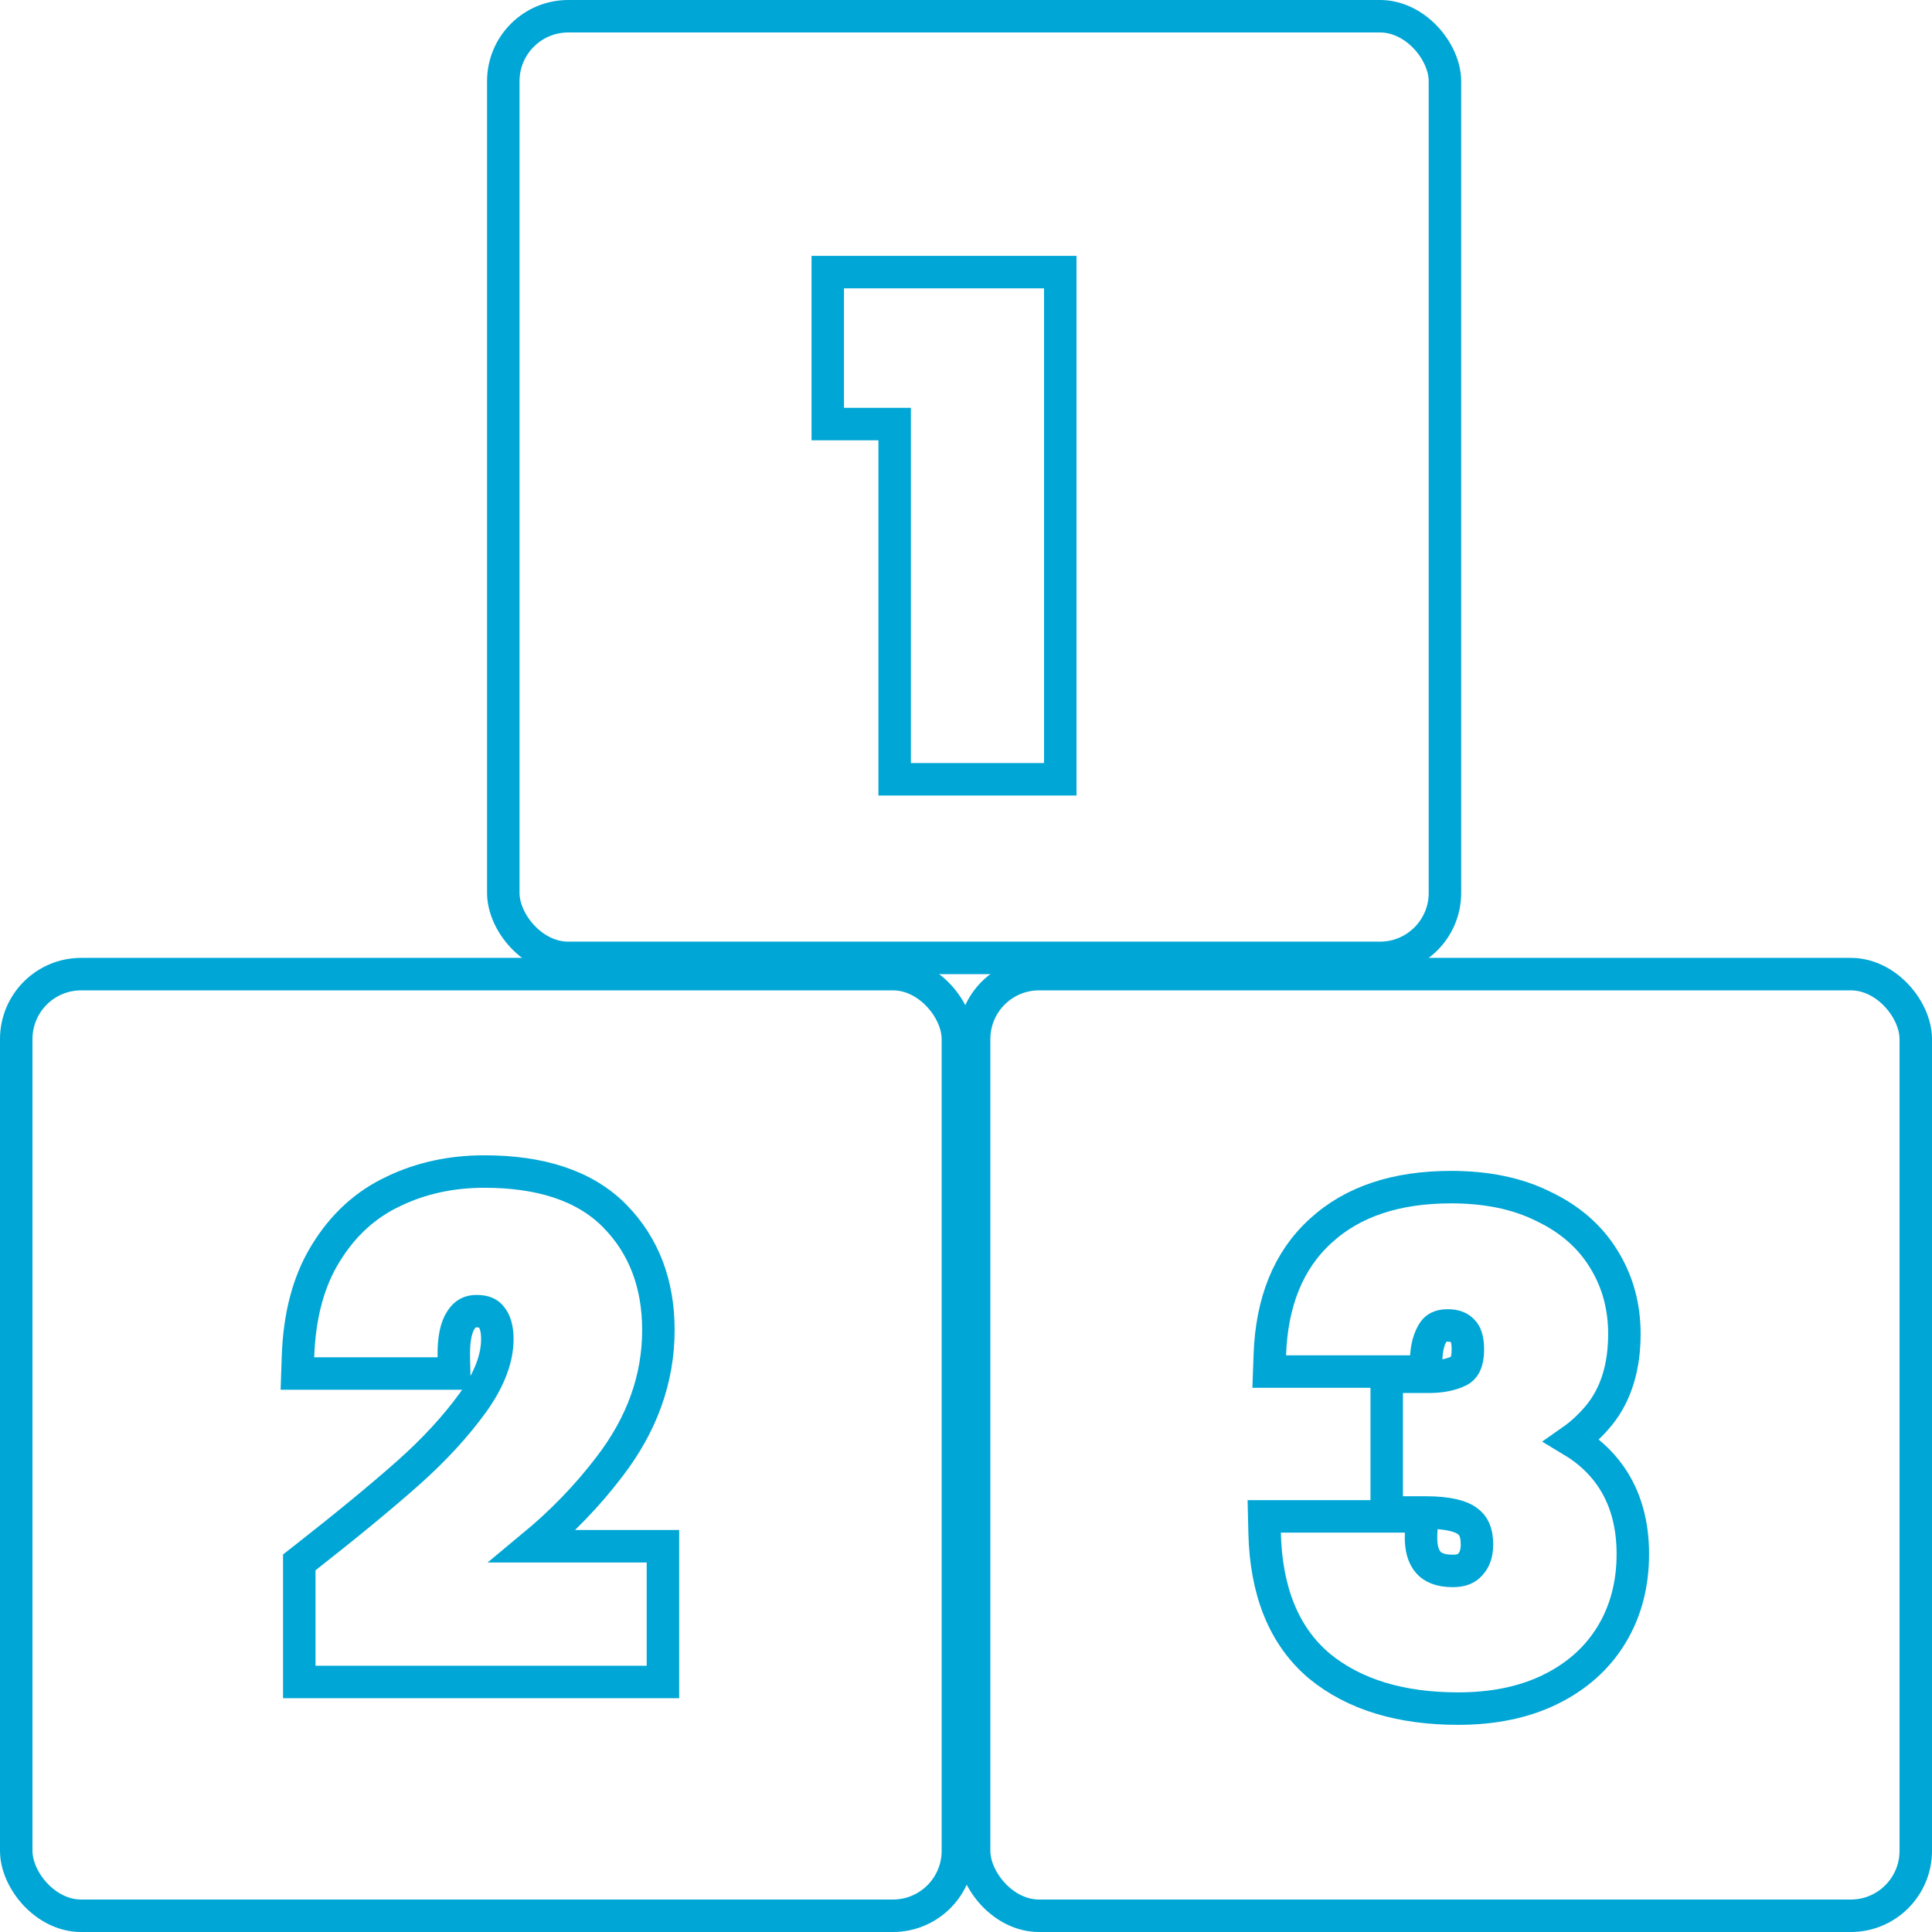
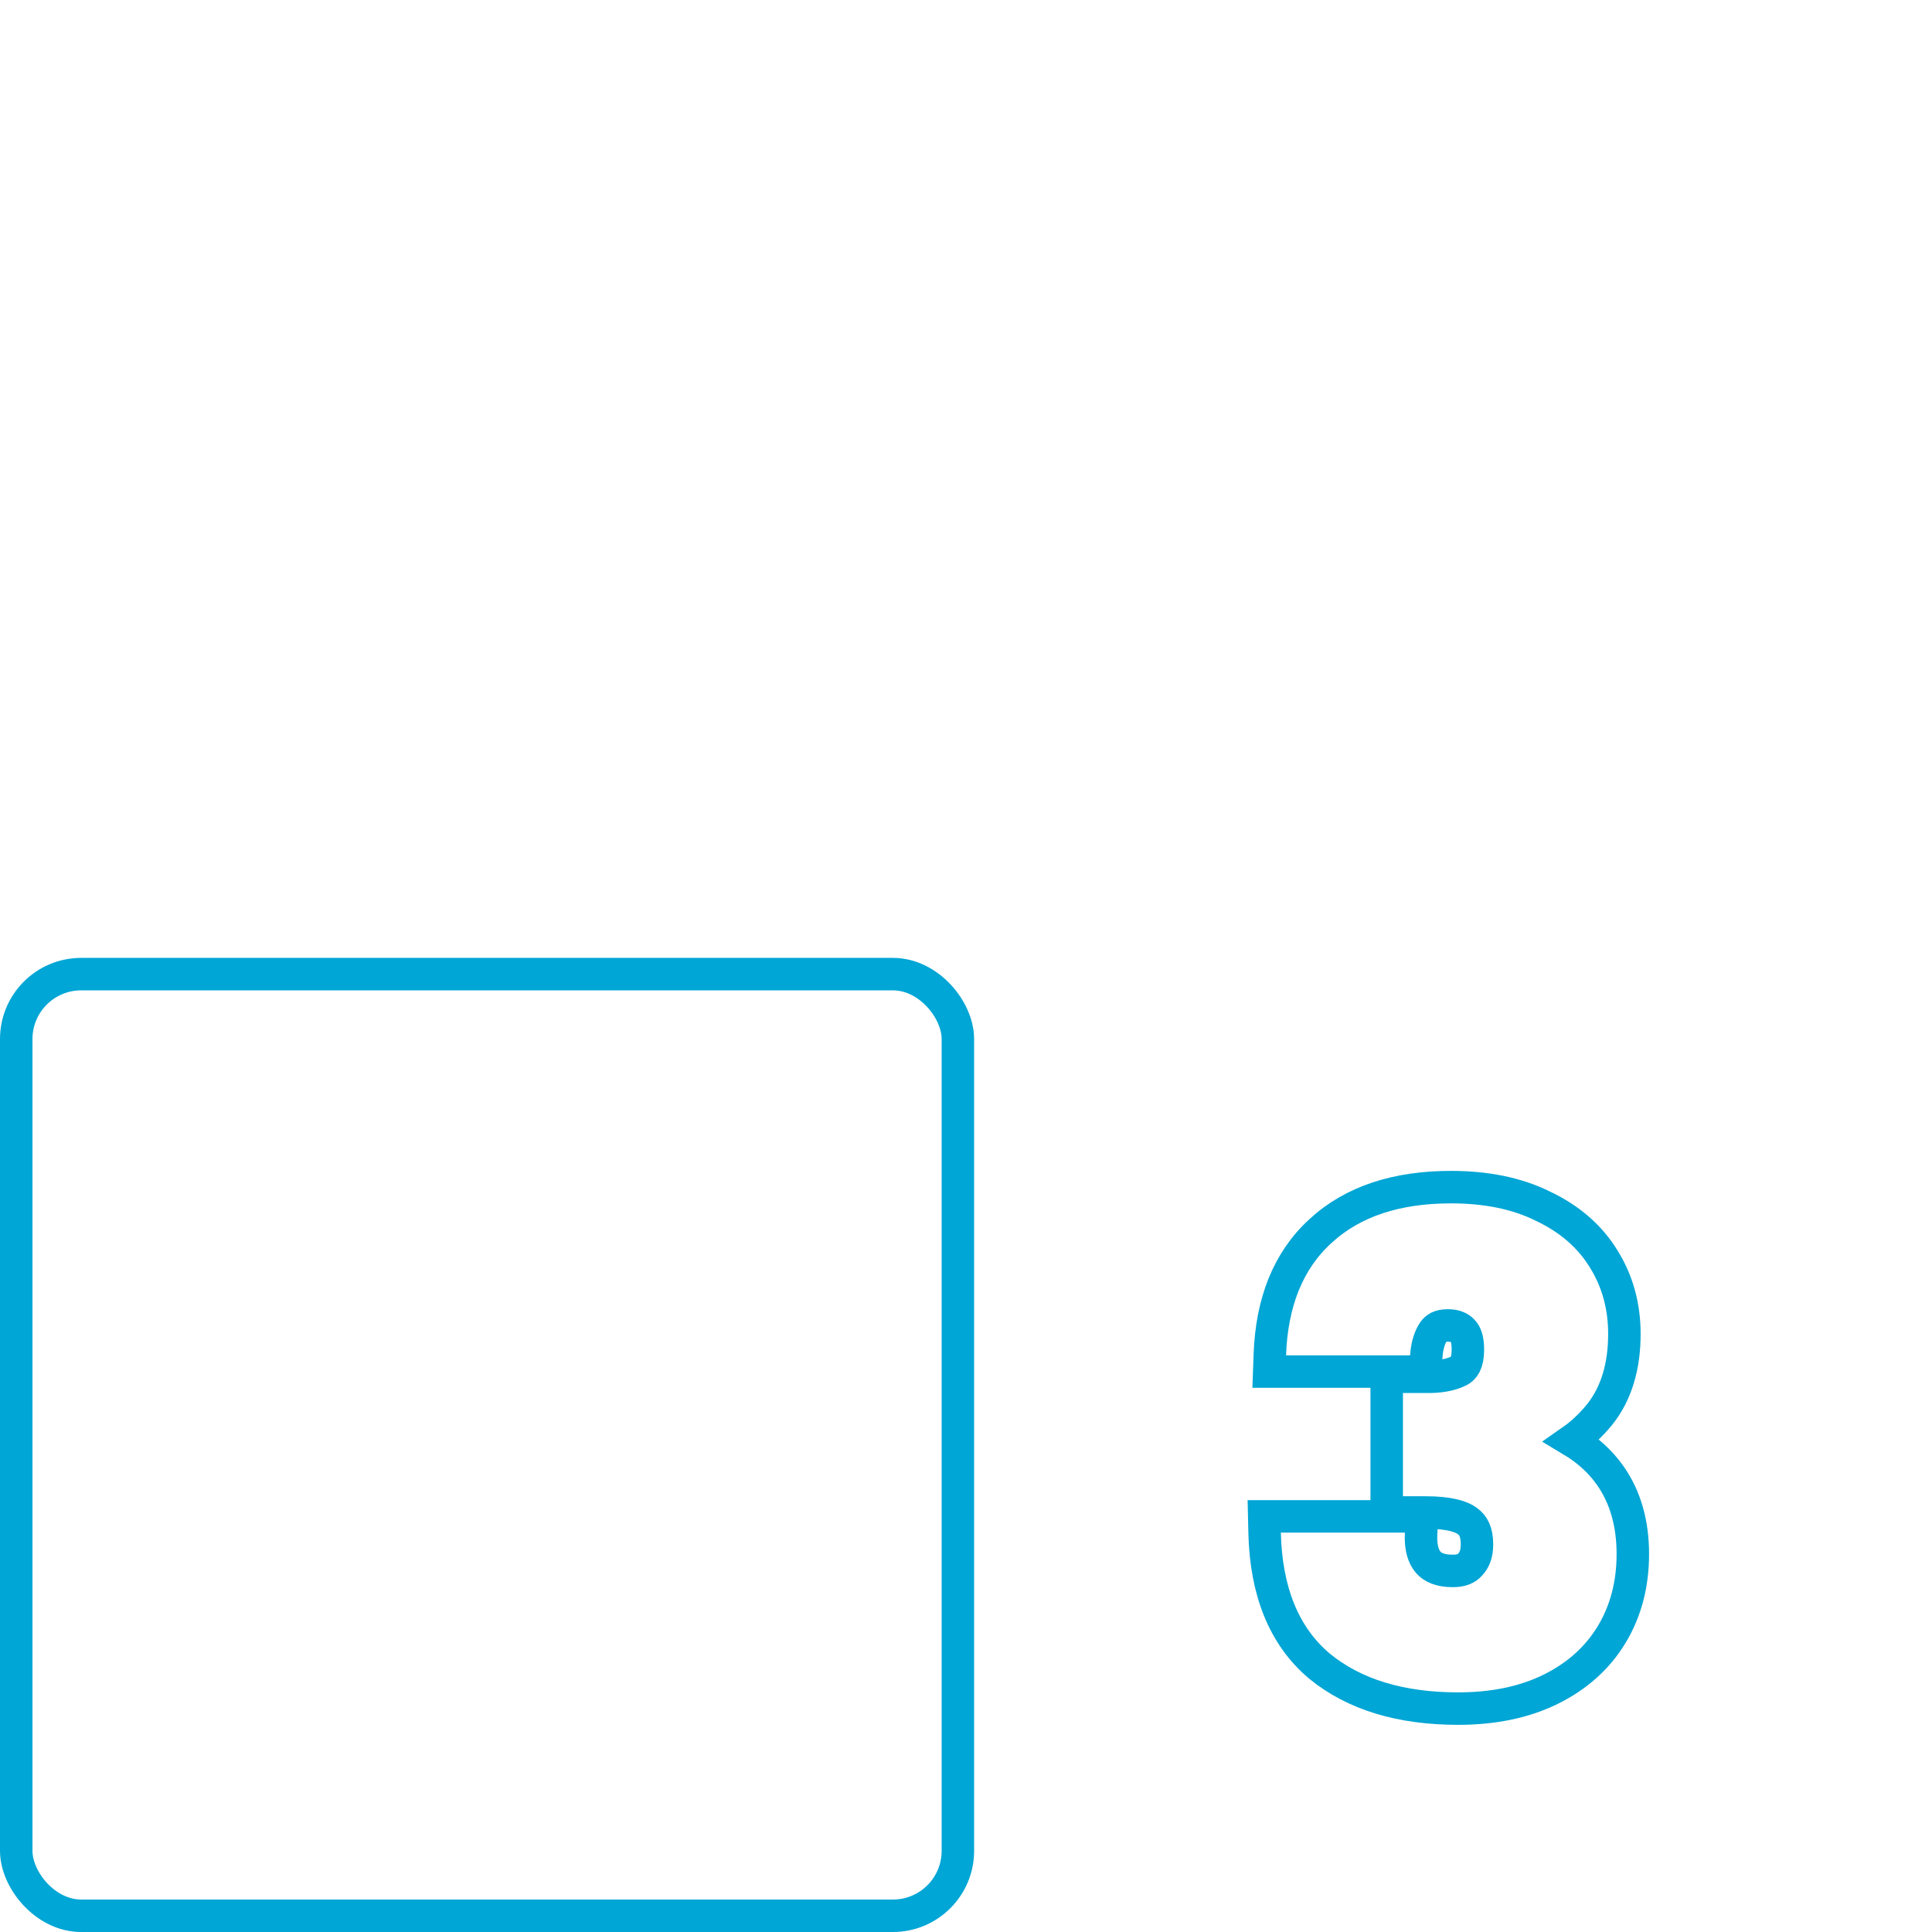
<svg xmlns="http://www.w3.org/2000/svg" width="119" height="119" viewBox="0 0 119 119" fill="none">
-   <rect x="31" y="1" width="58" height="58" rx="4" stroke="#00A6D5" stroke-width="2" />
-   <rect x="60" y="60" width="58" height="58" rx="4" stroke="#00A6D5" stroke-width="2" />
  <rect x="1" y="60" width="58" height="58" rx="4" stroke="#00A6D5" stroke-width="2" />
-   <path d="M50.986 25.12V26.12H51.986H55.106V47V48H56.106H64.306H65.306V47V17.76V16.76H64.306H51.986H50.986V17.76V25.12Z" stroke="#00A6D5" stroke-width="2" />
  <path d="M78.214 83.445L78.177 84.48H79.213H86.853H87.789L87.851 83.546C87.895 82.877 88.058 82.387 88.288 82.03C88.446 81.796 88.679 81.64 89.173 81.64C89.646 81.64 89.907 81.776 90.084 81.964L90.095 81.976L90.106 81.987C90.247 82.128 90.413 82.436 90.413 83.12C90.413 83.984 90.15 84.286 89.879 84.429C89.371 84.681 88.693 84.824 87.799 84.8L87.786 84.8H87.773H86.413H85.413V85.8V92.16V93.16H86.413H87.813C89.221 93.16 90 93.4 90.373 93.68L90.381 93.686L90.389 93.692C90.733 93.939 90.973 94.344 90.973 95.12C90.973 95.722 90.808 96.097 90.566 96.353L90.556 96.364L90.546 96.376C90.347 96.599 90.044 96.76 89.493 96.76C88.675 96.76 88.232 96.53 87.97 96.226C87.686 95.898 87.486 95.358 87.532 94.45L87.584 93.4H86.533H78.893H77.869L77.893 94.424C77.978 97.945 79.044 100.737 81.247 102.603L81.252 102.608L81.258 102.613C83.434 104.401 86.323 105.24 89.813 105.24C91.957 105.24 93.861 104.859 95.494 104.058C97.116 103.261 98.387 102.136 99.269 100.677C100.148 99.222 100.573 97.559 100.573 95.72C100.573 93.864 100.129 92.232 99.181 90.885C98.572 90.019 97.779 89.305 96.823 88.731C97.431 88.306 97.991 87.778 98.504 87.156L98.504 87.156L98.512 87.147C99.572 85.83 100.053 84.134 100.053 82.16C100.053 80.47 99.636 78.925 98.785 77.556C97.925 76.146 96.664 75.065 95.05 74.301C93.441 73.498 91.536 73.12 89.373 73.12C86.057 73.12 83.334 73.979 81.337 75.823C79.33 77.649 78.327 80.24 78.214 83.445Z" stroke="#00A6D5" stroke-width="2" />
-   <path d="M18.817 95.933L18.433 96.233V96.72V102.6V103.6H19.433H39.833H40.833V102.6V96.24V95.24H39.833H32.809C34.622 93.738 36.203 92.1 37.548 90.327C39.533 87.745 40.553 84.936 40.553 81.92C40.553 79.109 39.675 76.738 37.866 74.899C36.009 73.011 33.263 72.16 29.833 72.16C27.808 72.16 25.939 72.56 24.245 73.376C22.509 74.186 21.114 75.472 20.062 77.196C18.987 78.929 18.438 81.072 18.354 83.566L18.319 84.6H19.353H26.953H27.975L27.953 83.579C27.928 82.413 28.123 81.708 28.385 81.315L28.39 81.307L28.395 81.299C28.644 80.911 28.93 80.76 29.353 80.76C29.869 80.76 30.103 80.913 30.244 81.094L30.254 81.107L30.265 81.12C30.468 81.364 30.633 81.775 30.633 82.48C30.633 83.621 30.182 84.913 29.141 86.377C28.07 87.855 26.736 89.307 25.13 90.732C23.497 92.18 21.394 93.913 18.817 95.933Z" stroke="#00A6D5" stroke-width="2" />
</svg>